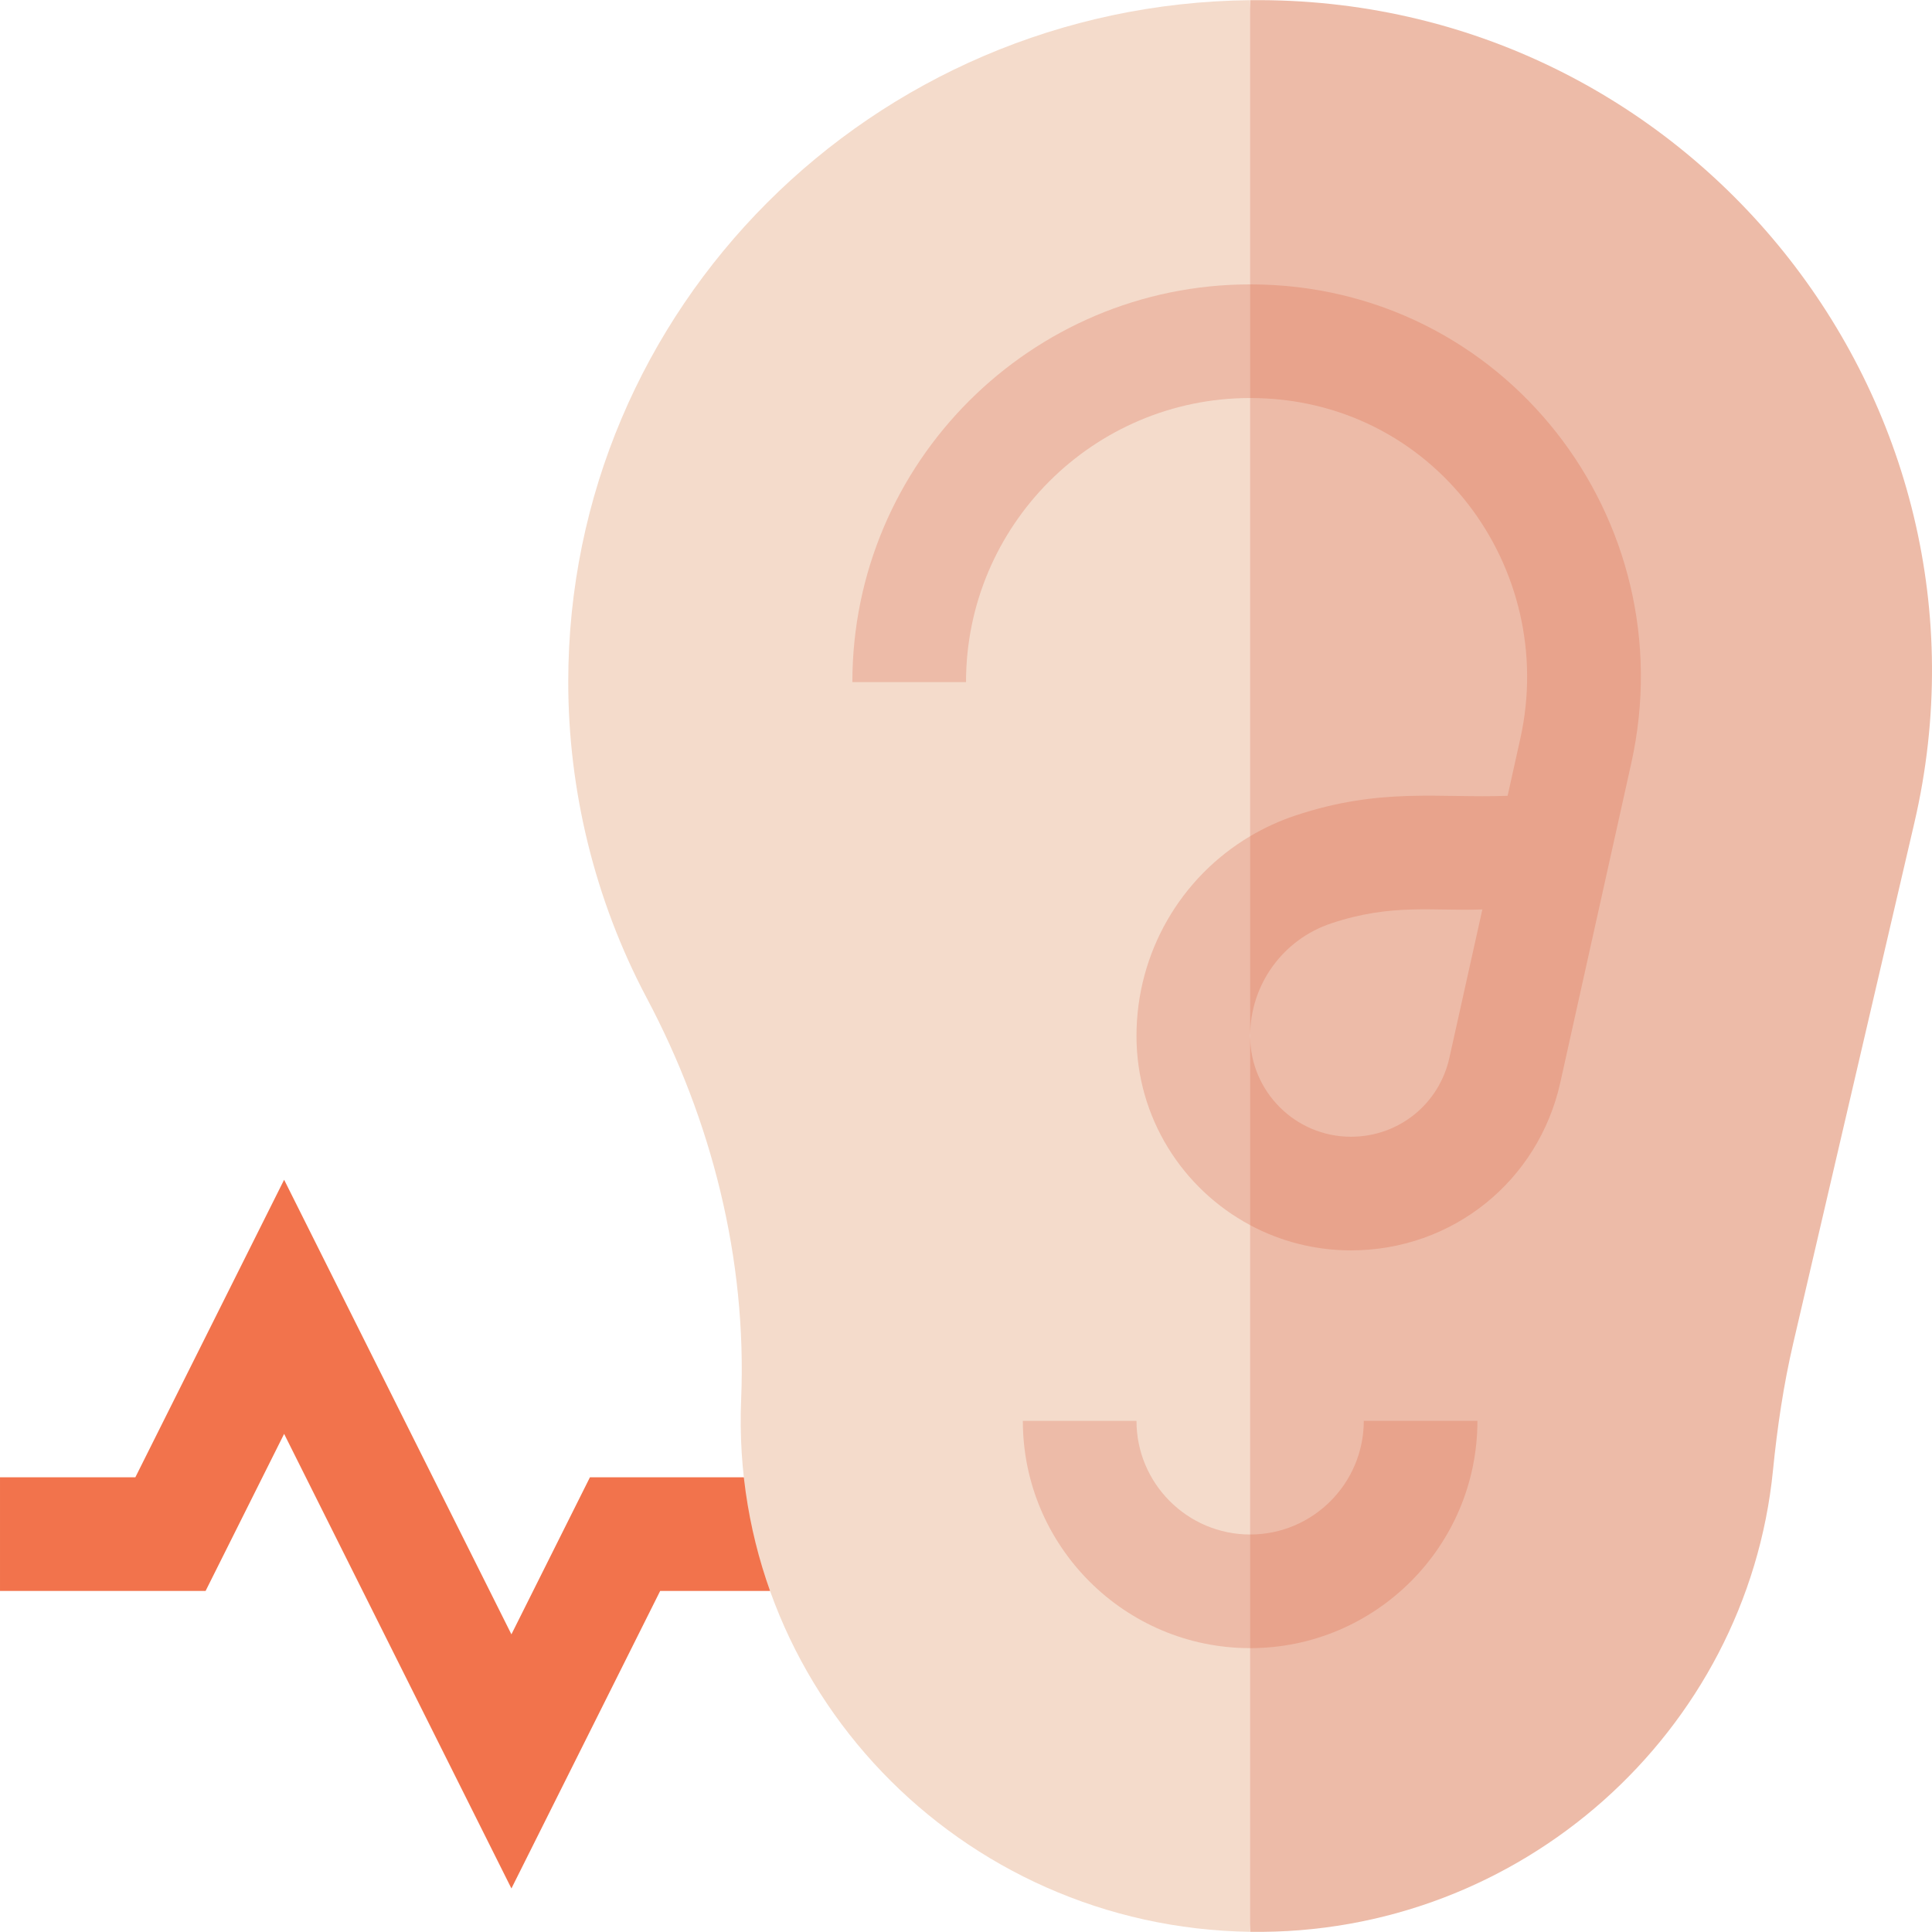
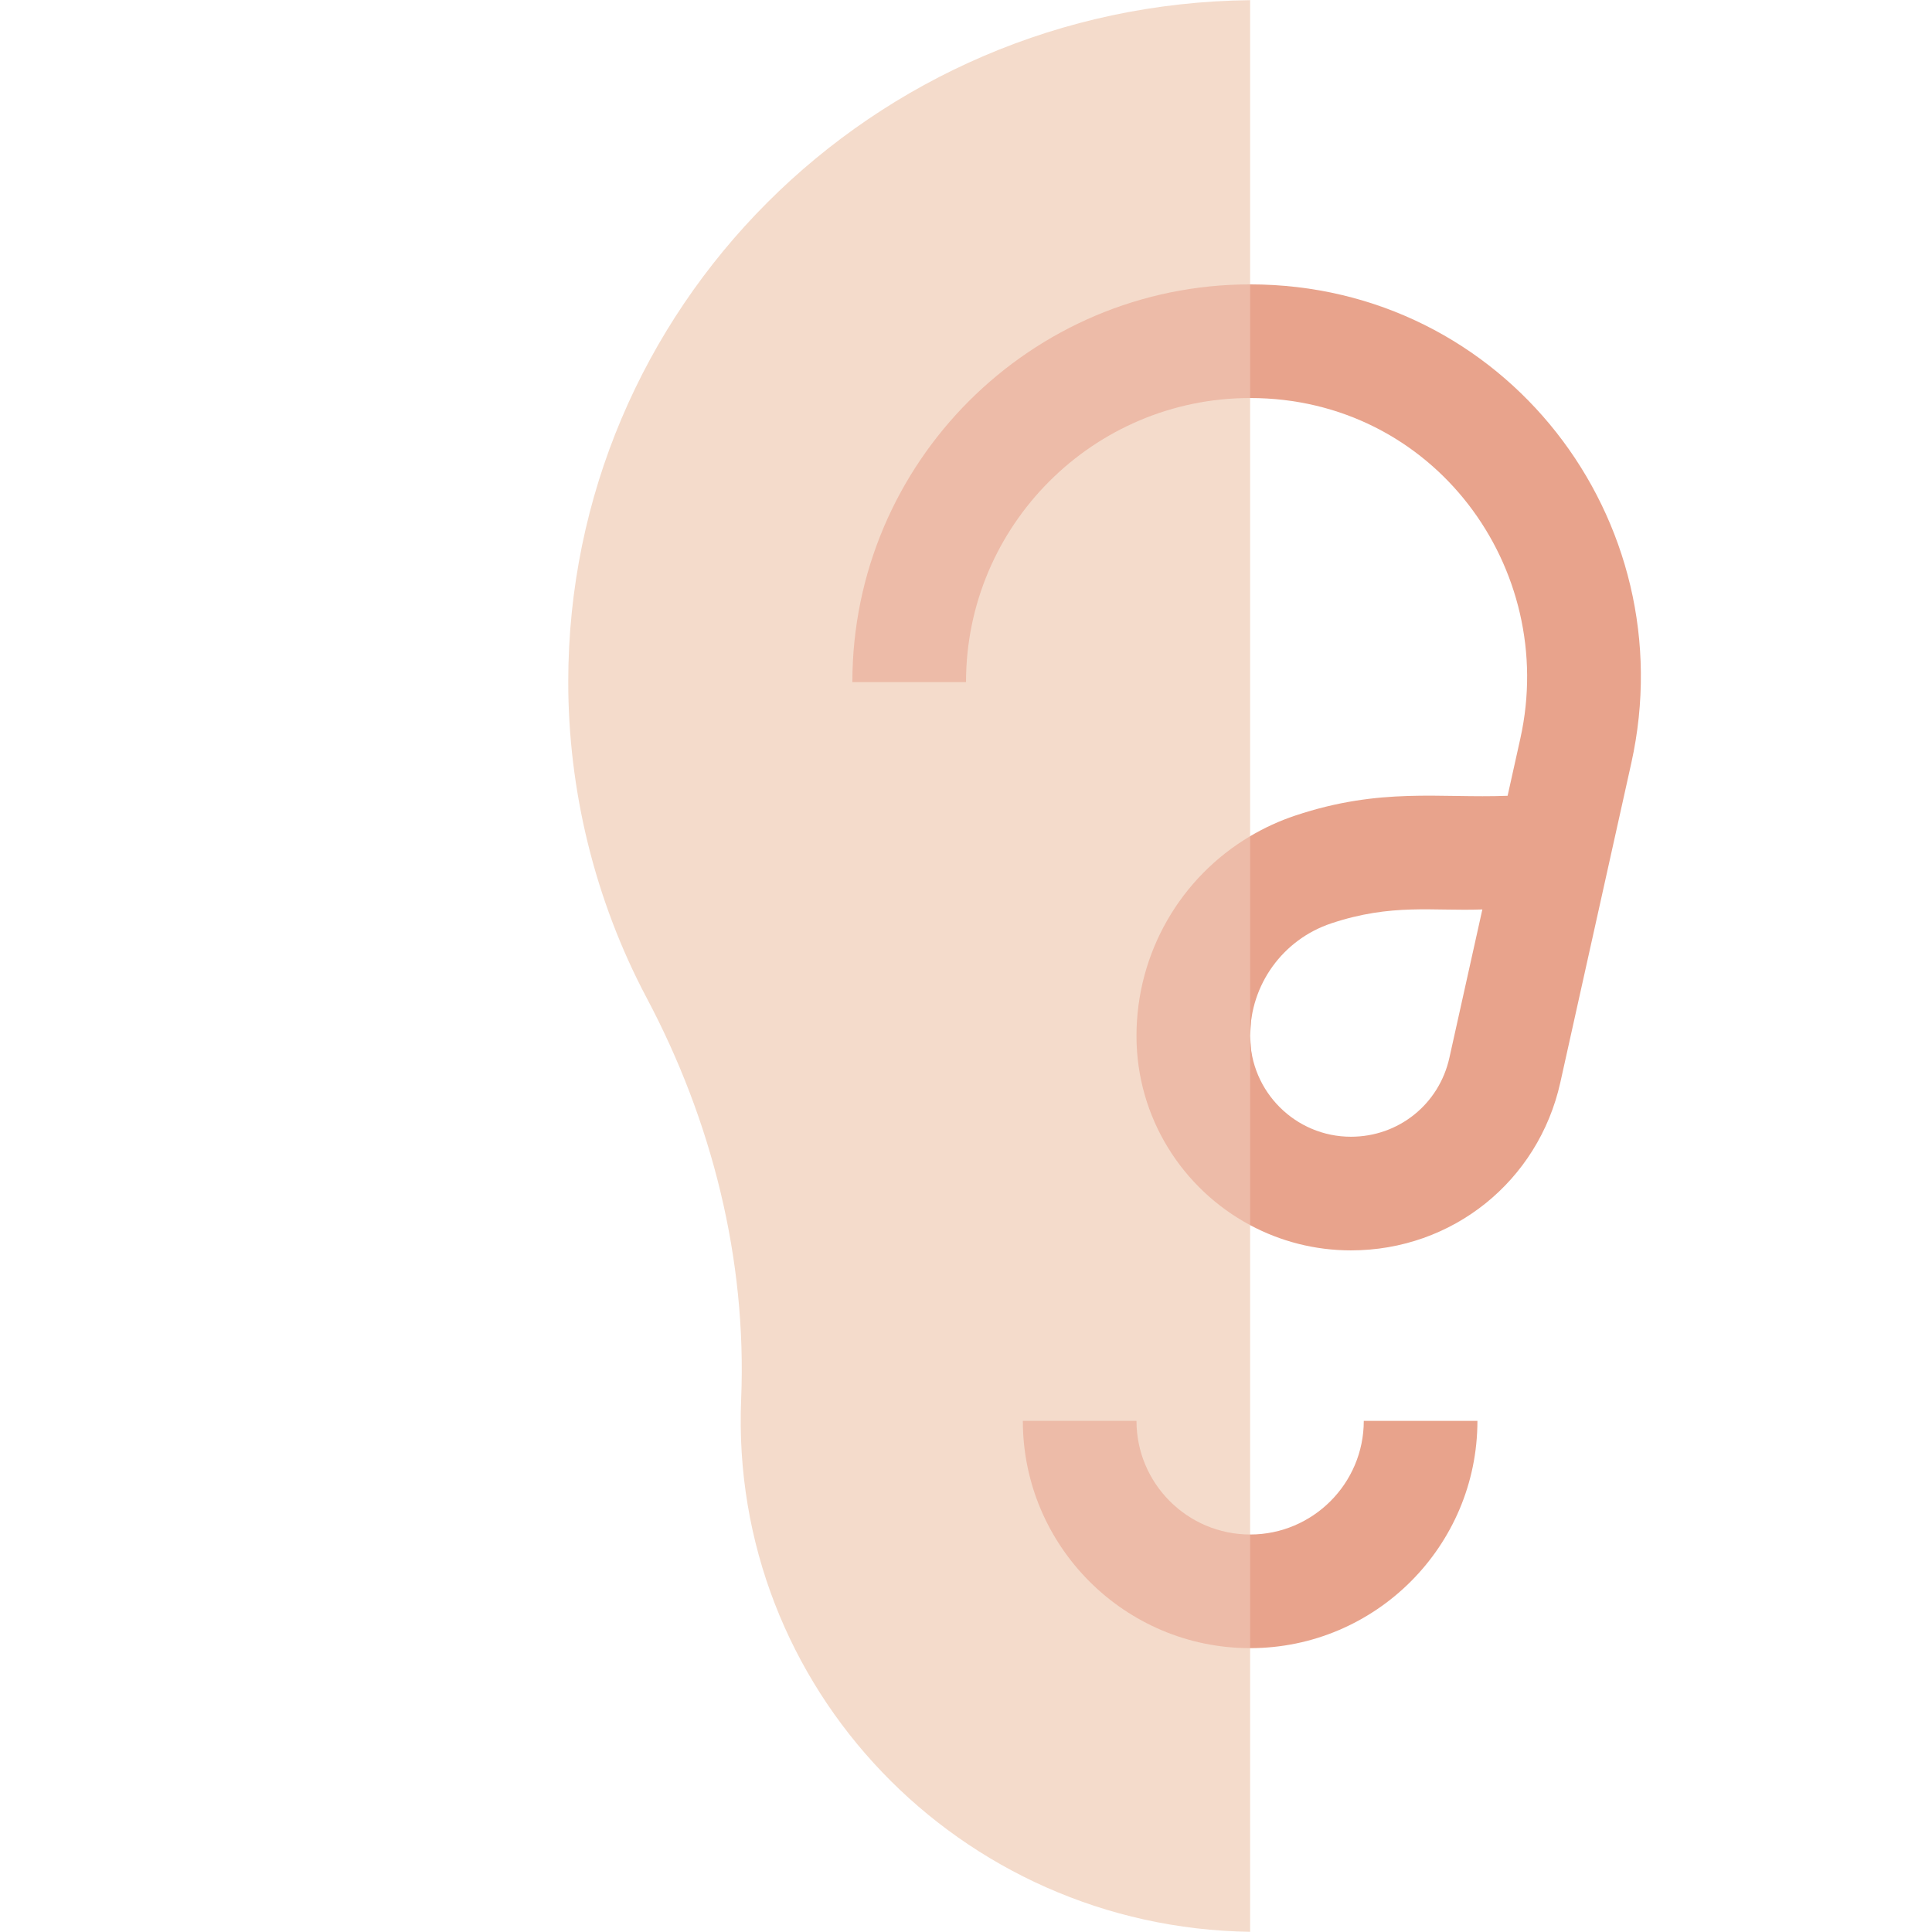
<svg xmlns="http://www.w3.org/2000/svg" id="Capa_1" enable-background="new 0 0 510 510" height="512" viewBox="0 0 510 510" width="512">
  <g>
-     <path d="m196.358 389.967h-40.629l-20.729 41.459-60-120-39.271 78.541h-35.729v30h54.271l20.729-41.459 60 120 39.27-78.541h29.007l6.723-15z" fill="#f2734c" />
-     <path d="m330.004.044-15 269.989 15 239.919c71.479 1.047 131.153-52.808 138.016-121.793 1.129-11.35 2.787-22.574 5.343-33.555 3.889-16.71 28.087-120.674 31.985-137.421 25.902-111.292-59.637-218.388-175.344-217.139z" fill="#edbba8" />
    <path d="m150.004 179.999c0 28.258 6.806 57.226 20.731 83.475 17.068 32.171 26.455 68.726 24.91 105.896-3.161 76.112 57.587 139.456 134.359 140.582v-509.908c-99.908 1.08-180 81.43-180 179.955z" fill="#f4dbcb" />
    <g>
      <path d="m225.004 180.07h30c0-41.355 33.645-75 75-75h.001l10.25-15.25-10.25-14.75h-.001c-57.897 0-105 47.103-105 105z" fill="#edbba8" />
      <g>
        <path d="m300.004 375.07h-30c0 33.084 26.917 60 60 60h.001l15-15-15-15h-.001c-16.541 0-30-13.458-30-30z" fill="#edbba8" />
        <path d="m390.004 375.07h-30c0 16.542-13.457 30-29.999 30v30c33.084-.001 59.999-26.917 59.999-60z" fill="#e8a38c" />
        <path d="m330.004 273.453c0-.008.001-.017.001-.024l2.625-39.984-2.625-12.707c-18.344 10.876-30.001 30.734-30.001 52.715 0 21.603 12.165 40.411 30.001 49.952l2.625-12.711-2.625-37.203c0-.012-.001-.025-.001-.038z" fill="#edbba8" />
        <path d="m330.005 75.07v30c48.49.001 81.315 44.933 71.328 89.873l-3.362 15.127c-17.94.689-33.479-2.307-56.04 5.213-4.225 1.408-8.209 3.252-11.926 5.456v52.691c.011-13.491 8.612-25.419 21.412-29.686 16.016-5.339 26.783-3.177 39.888-3.674l-8.702 39.157c-2.728 12.271-13.412 20.843-25.982 20.843-14.663 0-26.595-11.919-26.616-26.578v49.914c7.94 4.247 16.999 6.664 26.616 6.664 26.74 0 49.467-18.231 55.267-44.335l18.731-84.284c14.272-64.228-33.439-126.381-100.614-126.381z" fill="#e8a38c" />
      </g>
    </g>
  </g>
</svg>